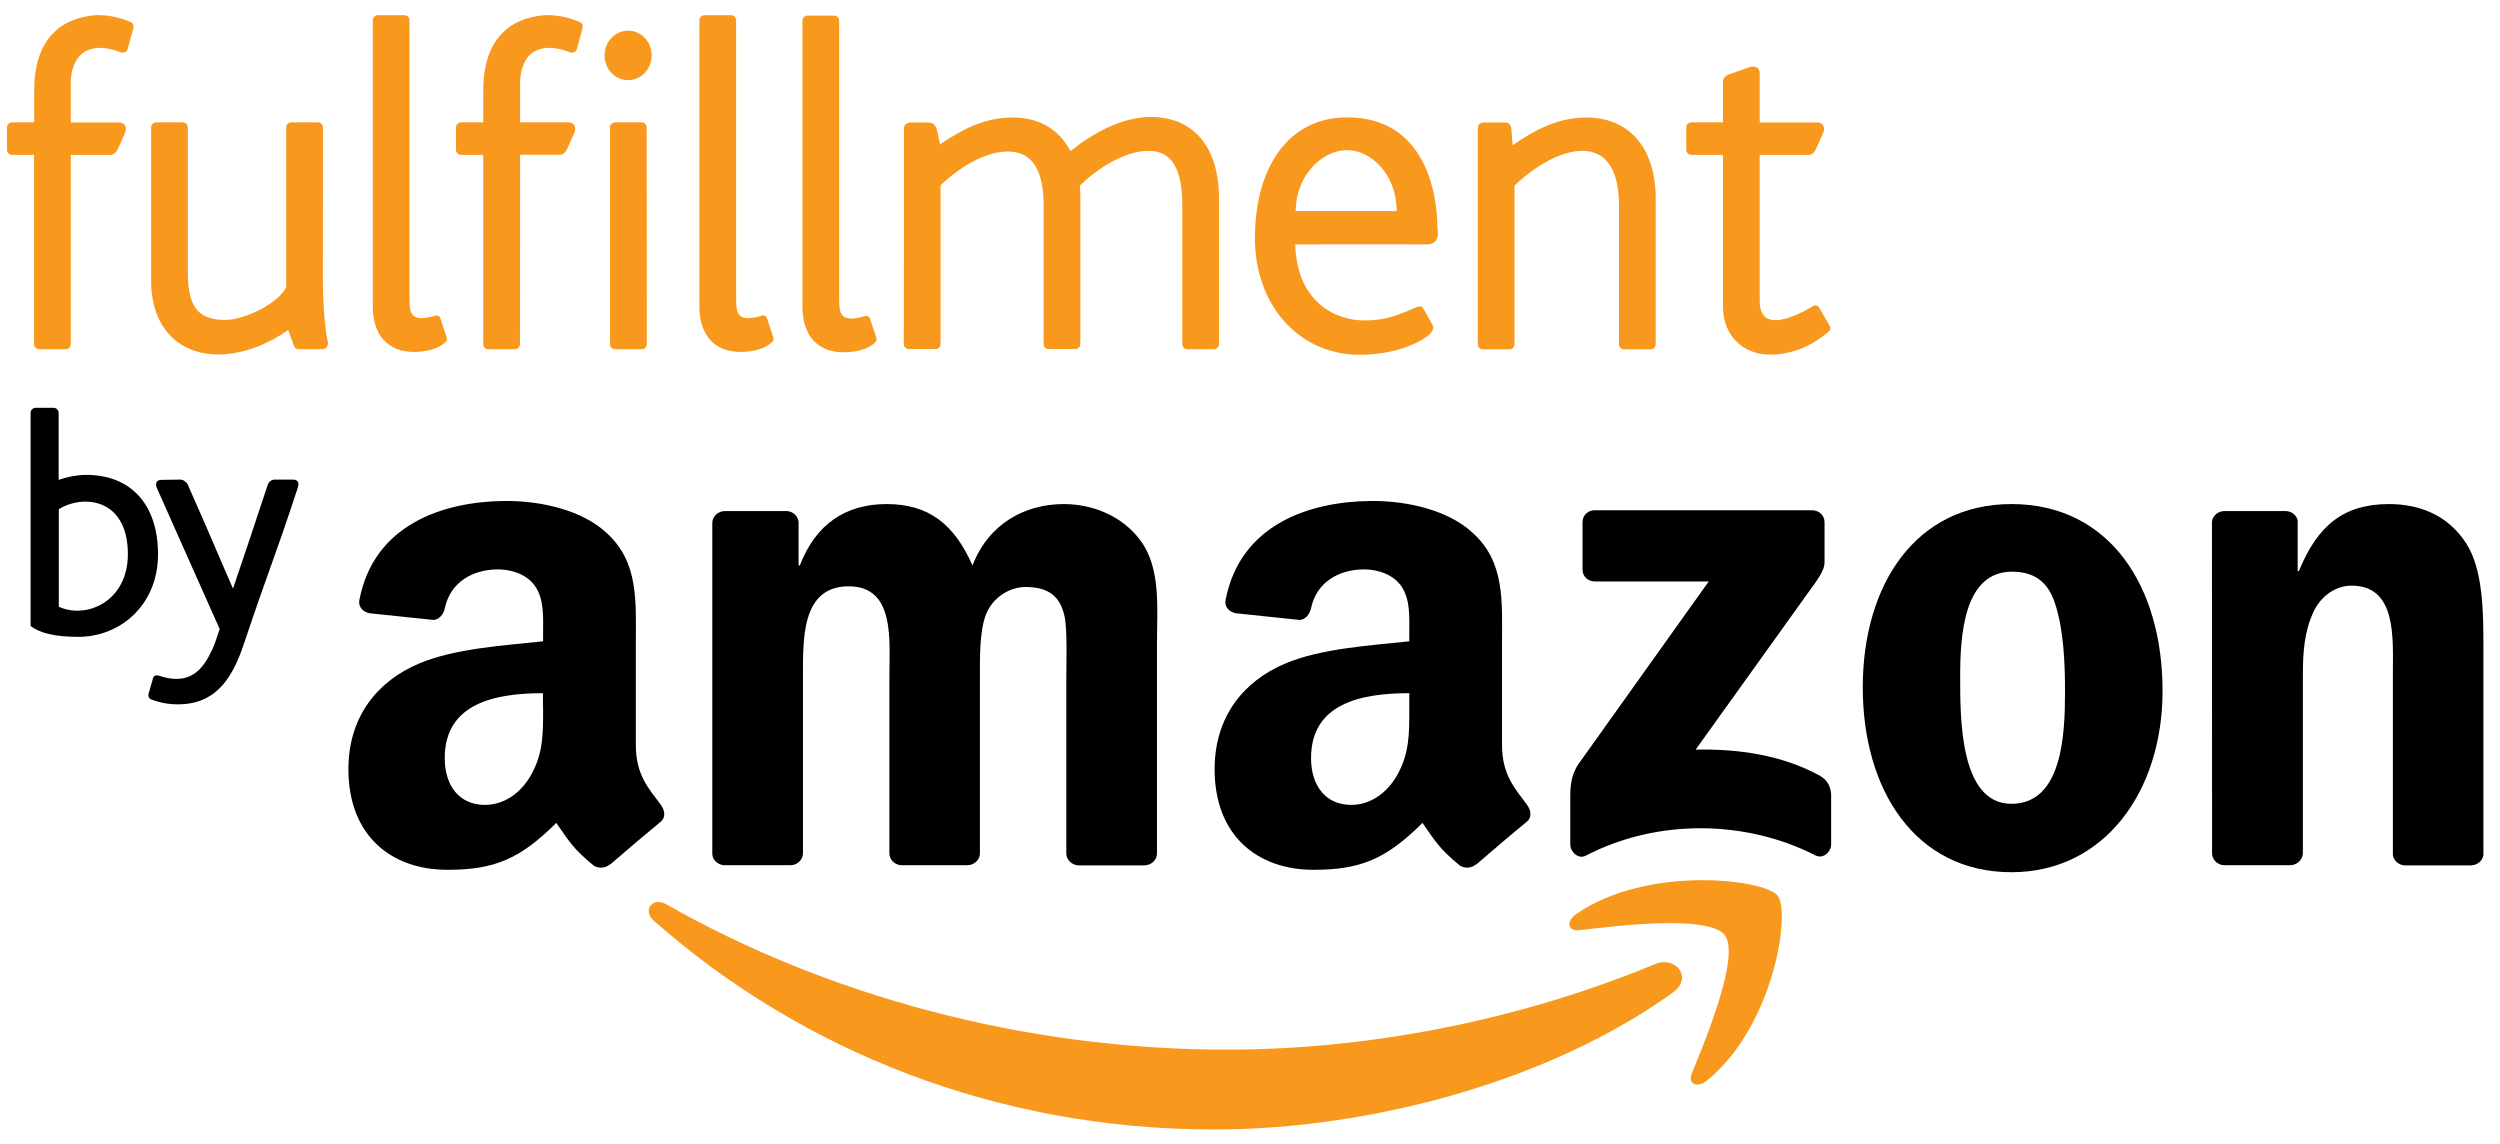
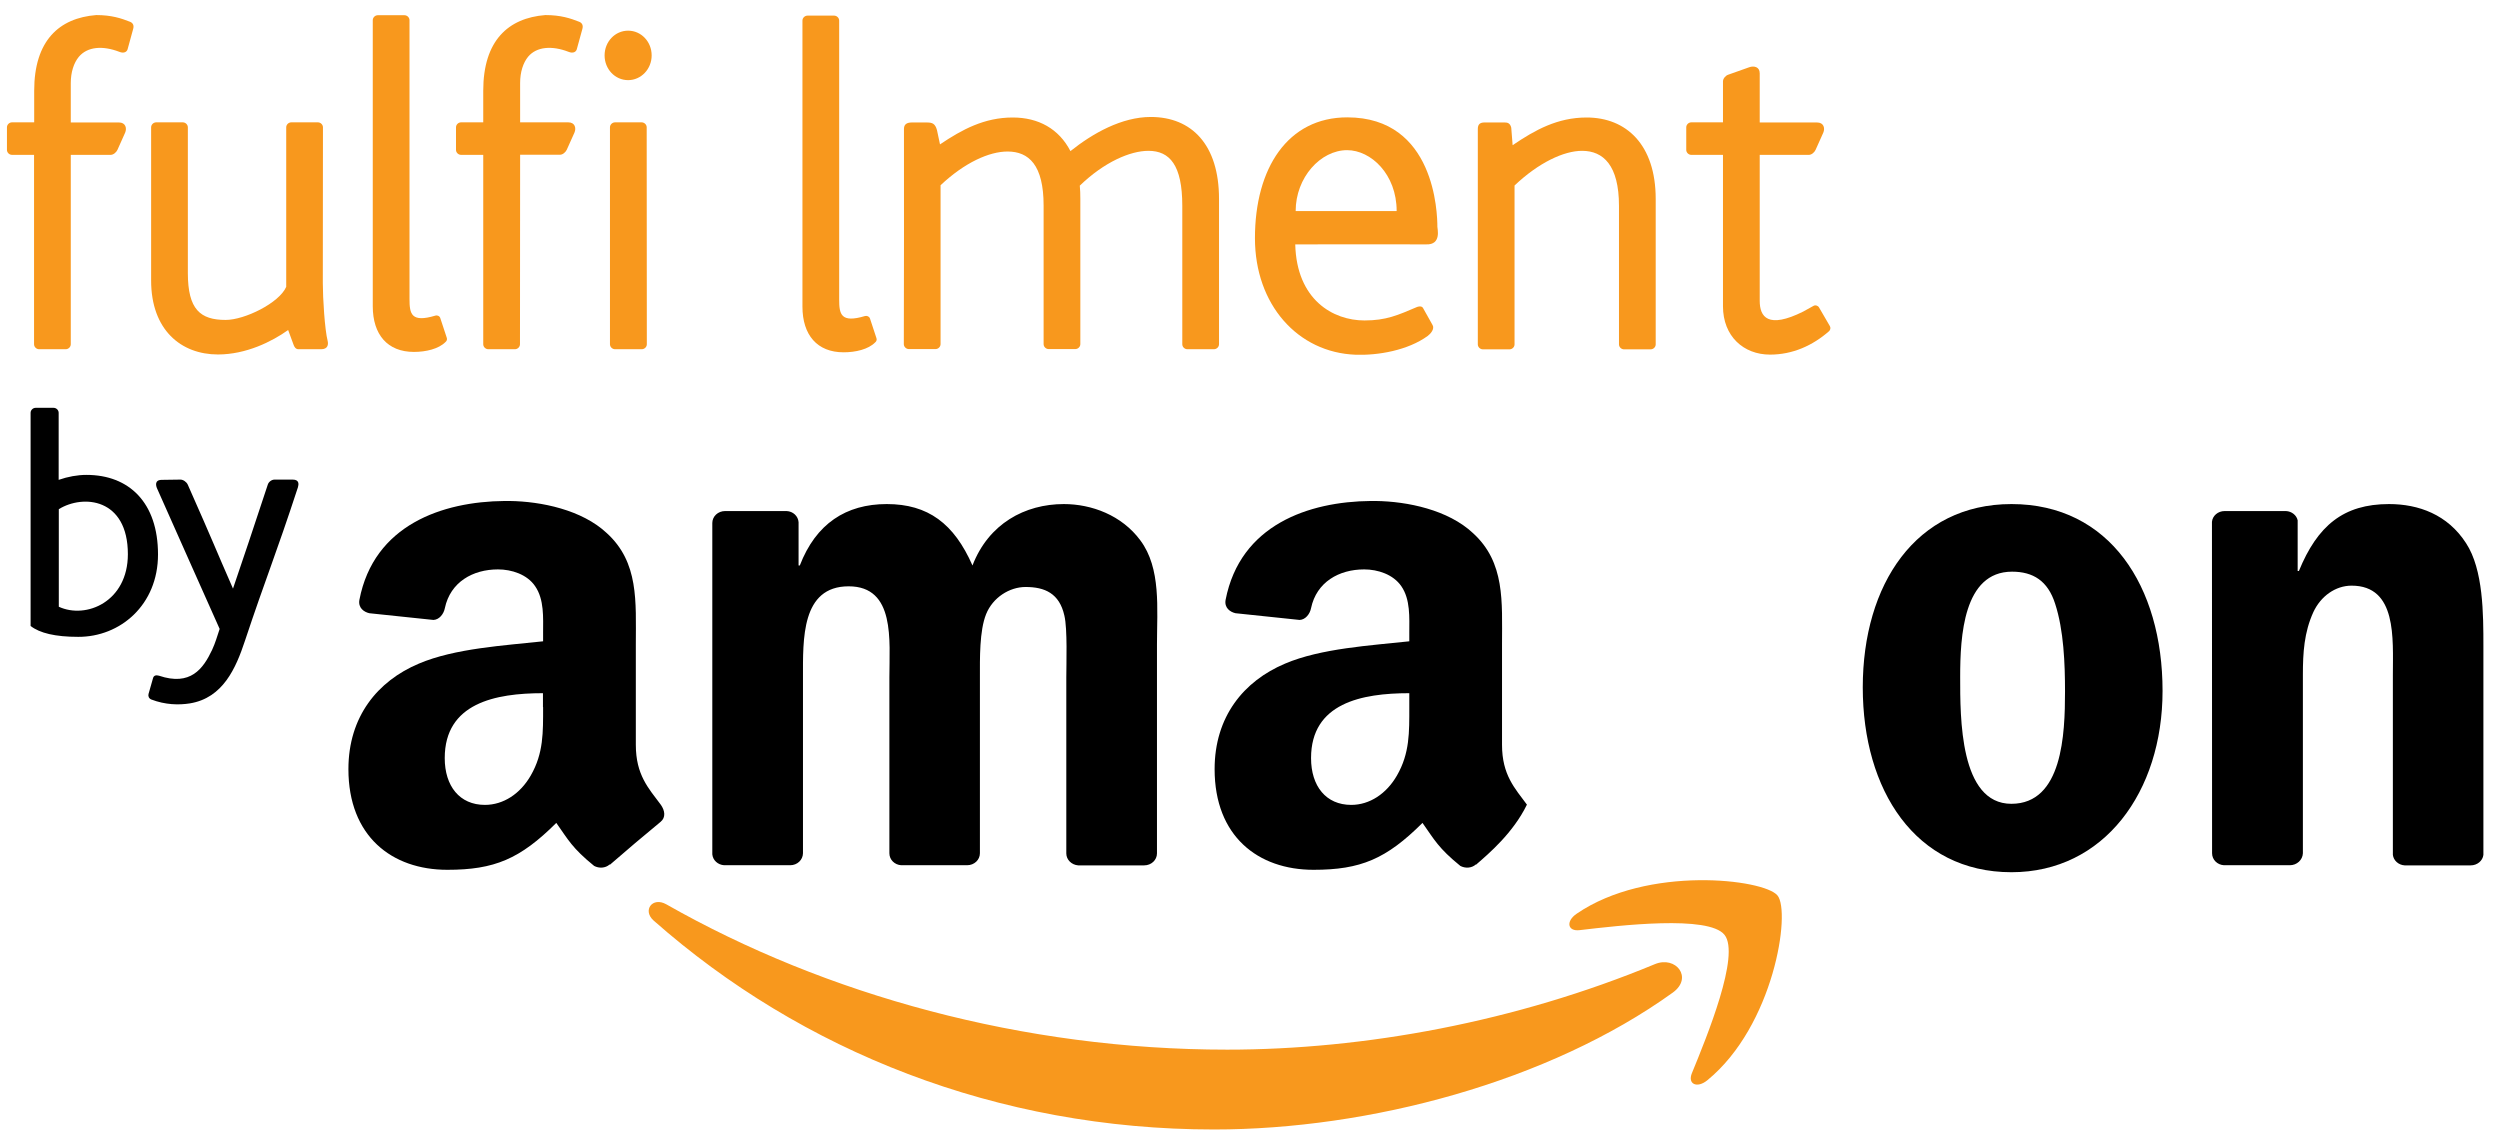
<svg xmlns="http://www.w3.org/2000/svg" width="142" height="65" viewBox="0 0 142 65" fill="none">
  <path fill-rule="evenodd" clip-rule="evenodd" d="M95.02 56.375C87.971 61.452 77.758 64.155 68.959 64.155C56.627 64.155 45.531 59.704 37.13 52.291C36.473 51.711 37.059 50.917 37.849 51.367C46.914 56.52 58.12 59.62 69.701 59.62C77.508 59.62 86.096 58.04 93.996 54.764C95.184 54.268 96.184 55.528 95.02 56.375Z" fill="#F8981D" />
  <path fill-rule="evenodd" clip-rule="evenodd" d="M97.952 53.099C97.054 51.969 91.998 52.565 89.724 52.832C89.036 52.916 88.927 52.328 89.552 51.901C93.584 49.137 100.195 49.931 100.961 50.862C101.735 51.794 100.758 58.268 96.975 61.36C96.397 61.833 95.842 61.581 96.1 60.955C96.952 58.879 98.859 54.229 97.952 53.099Z" fill="#F8981D" />
-   <path fill-rule="evenodd" clip-rule="evenodd" d="M89.888 32.349V29.662C89.888 29.25 90.208 28.982 90.583 28.982H102.923C103.313 28.982 103.634 29.265 103.634 29.662V31.968C103.634 32.357 103.298 32.861 102.704 33.662L96.311 42.58C98.687 42.526 101.196 42.87 103.352 44.053C103.837 44.32 103.97 44.717 104.009 45.099V47.969C104.009 48.367 103.563 48.825 103.102 48.58C99.304 46.633 94.264 46.427 90.068 48.603C89.638 48.825 89.192 48.374 89.192 47.977V45.252C89.192 44.816 89.2 44.068 89.653 43.404L97.054 33.029H90.607C90.201 33.029 89.888 32.754 89.888 32.349Z" fill="black" />
  <path fill-rule="evenodd" clip-rule="evenodd" d="M44.883 49.145H41.132C40.772 49.122 40.491 48.862 40.459 48.526V29.707C40.459 29.333 40.78 29.028 41.186 29.028H44.679C45.047 29.043 45.336 29.318 45.359 29.662V32.12H45.429C46.344 29.745 48.055 28.631 50.368 28.631C52.713 28.631 54.19 29.738 55.237 32.12C56.151 29.745 58.214 28.631 60.426 28.631C62.004 28.631 63.716 29.265 64.771 30.692C65.958 32.28 65.716 34.571 65.716 36.594V48.473C65.716 48.847 65.396 49.153 64.989 49.153H61.238C60.863 49.122 60.566 48.832 60.566 48.473V38.495C60.566 37.701 60.637 35.723 60.457 34.968C60.176 33.7 59.34 33.341 58.253 33.341C57.339 33.341 56.393 33.937 56.011 34.883C55.627 35.838 55.659 37.418 55.659 38.487V48.465C55.659 48.84 55.338 49.145 54.932 49.145H51.189C50.814 49.122 50.517 48.832 50.517 48.465V38.487C50.517 36.388 50.868 33.303 48.204 33.303C45.508 33.303 45.609 36.311 45.609 38.487V48.465C45.602 48.847 45.281 49.145 44.883 49.145Z" fill="black" />
  <path fill-rule="evenodd" clip-rule="evenodd" d="M114.284 32.471C111.518 32.471 111.338 36.151 111.338 38.449C111.338 40.747 111.307 45.656 114.245 45.656C117.152 45.656 117.293 41.694 117.293 39.281C117.293 37.701 117.222 35.792 116.73 34.288C116.316 32.99 115.48 32.471 114.284 32.471ZM114.253 28.631C119.825 28.631 122.833 33.303 122.833 39.243C122.833 44.984 119.504 49.542 114.253 49.542C108.783 49.542 105.805 44.87 105.805 39.044C105.805 33.189 108.822 28.631 114.253 28.631Z" fill="black" />
  <path fill-rule="evenodd" clip-rule="evenodd" d="M130.062 49.145H126.319C125.943 49.122 125.646 48.832 125.646 48.465L125.639 29.639C125.67 29.295 125.983 29.028 126.358 29.028H129.843C130.171 29.043 130.445 29.265 130.507 29.555V32.433H130.577C131.632 29.86 133.102 28.631 135.696 28.631C137.376 28.631 139.025 29.226 140.072 30.852C141.057 32.356 141.057 34.891 141.057 36.716V48.557C141.018 48.893 140.705 49.153 140.338 49.153H136.579C136.235 49.13 135.954 48.878 135.915 48.557V38.334C135.915 36.273 136.157 33.265 133.57 33.265C132.656 33.265 131.82 33.861 131.398 34.769C130.874 35.922 130.804 37.067 130.804 38.334V48.465C130.788 48.847 130.46 49.145 130.062 49.145Z" fill="black" />
-   <path fill-rule="evenodd" clip-rule="evenodd" d="M83.83 49.1C83.58 49.321 83.221 49.329 82.947 49.184C81.697 48.168 81.478 47.703 80.798 46.741C78.735 48.794 77.281 49.405 74.609 49.405C71.452 49.405 68.99 47.497 68.99 43.687C68.99 40.709 70.639 38.686 72.991 37.694C75.031 36.824 77.875 36.663 80.048 36.426V35.953C80.048 35.083 80.118 34.052 79.595 33.296C79.133 32.624 78.258 32.342 77.485 32.342C76.055 32.342 74.781 33.06 74.468 34.541C74.406 34.869 74.156 35.197 73.82 35.213L70.178 34.831C69.873 34.762 69.529 34.526 69.615 34.067C70.444 29.815 74.328 28.487 77.86 28.456H78.141C79.946 28.479 82.259 28.96 83.666 30.281C85.495 31.945 85.315 34.174 85.315 36.594V42.305C85.315 44.023 86.049 44.779 86.729 45.703C86.972 46.038 87.026 46.435 86.714 46.68C85.948 47.306 84.588 48.466 83.838 49.115L83.83 49.1ZM80.048 40.16C80.048 41.587 80.079 42.779 79.344 44.053C78.751 45.084 77.797 45.718 76.75 45.718C75.312 45.718 74.468 44.649 74.468 43.061C74.468 39.938 77.336 39.373 80.048 39.373V40.16Z" fill="black" />
+   <path fill-rule="evenodd" clip-rule="evenodd" d="M83.83 49.1C83.58 49.321 83.221 49.329 82.947 49.184C81.697 48.168 81.478 47.703 80.798 46.741C78.735 48.794 77.281 49.405 74.609 49.405C71.452 49.405 68.99 47.497 68.99 43.687C68.99 40.709 70.639 38.686 72.991 37.694C75.031 36.824 77.875 36.663 80.048 36.426V35.953C80.048 35.083 80.118 34.052 79.595 33.296C79.133 32.624 78.258 32.342 77.485 32.342C76.055 32.342 74.781 33.06 74.468 34.541C74.406 34.869 74.156 35.197 73.82 35.213L70.178 34.831C69.873 34.762 69.529 34.526 69.615 34.067C70.444 29.815 74.328 28.487 77.86 28.456H78.141C79.946 28.479 82.259 28.96 83.666 30.281C85.495 31.945 85.315 34.174 85.315 36.594V42.305C85.315 44.023 86.049 44.779 86.729 45.703C85.948 47.306 84.588 48.466 83.838 49.115L83.83 49.1ZM80.048 40.16C80.048 41.587 80.079 42.779 79.344 44.053C78.751 45.084 77.797 45.718 76.75 45.718C75.312 45.718 74.468 44.649 74.468 43.061C74.468 39.938 77.336 39.373 80.048 39.373V40.16Z" fill="black" />
  <path fill-rule="evenodd" clip-rule="evenodd" d="M34.63 49.1C34.38 49.321 34.021 49.329 33.747 49.184C32.497 48.168 32.278 47.703 31.598 46.741C29.535 48.794 28.081 49.405 25.409 49.405C22.252 49.405 19.79 47.497 19.79 43.687C19.79 40.709 21.439 38.686 23.791 37.694C25.831 36.824 28.675 36.663 30.848 36.426V35.953C30.848 35.083 30.918 34.052 30.395 33.296C29.941 32.624 29.058 32.342 28.285 32.342C26.855 32.342 25.581 33.06 25.268 34.541C25.206 34.869 24.956 35.197 24.62 35.213L20.978 34.831C20.673 34.762 20.329 34.526 20.415 34.067C21.236 29.815 25.128 28.487 28.66 28.456H28.941C30.746 28.479 33.059 28.96 34.466 30.281C36.295 31.945 36.115 34.174 36.115 36.594V42.305C36.115 44.023 36.842 44.779 37.529 45.703C37.772 46.038 37.826 46.435 37.522 46.68C36.756 47.306 35.388 48.466 34.646 49.115L34.63 49.1ZM30.848 40.16C30.848 41.587 30.879 42.779 30.145 44.053C29.551 45.084 28.597 45.718 27.542 45.718C26.105 45.718 25.261 44.649 25.261 43.061C25.261 39.938 28.128 39.373 30.84 39.373V40.16H30.848Z" fill="black" />
  <path fill-rule="evenodd" clip-rule="evenodd" d="M36.74 19.554C36.74 19.706 36.607 19.836 36.451 19.836H34.935C34.779 19.836 34.646 19.706 34.646 19.554C34.646 15.446 34.646 11.339 34.646 7.231C34.646 7.079 34.779 6.949 34.935 6.949H36.443C36.599 6.949 36.732 7.079 36.732 7.231C36.74 11.339 36.74 15.446 36.74 19.554ZM35.677 1.742C36.42 1.742 37.014 2.368 37.014 3.147C37.014 3.926 36.412 4.552 35.677 4.552C34.935 4.552 34.341 3.926 34.341 3.147C34.341 2.368 34.935 1.742 35.677 1.742Z" fill="#F8981D" />
  <path fill-rule="evenodd" clip-rule="evenodd" d="M1.738 23.447C1.738 23.294 1.871 23.164 2.027 23.164H3.043C3.2 23.164 3.332 23.294 3.332 23.447V27.256C3.856 27.073 4.403 26.974 4.911 26.974C7.326 26.974 8.975 28.539 8.975 31.493C8.975 34.364 6.826 36.181 4.442 36.173C3.137 36.173 2.254 35.96 1.738 35.555C1.738 31.524 1.738 27.485 1.738 23.447ZM7.263 31.478C7.263 34.173 4.895 35.181 3.34 34.463V28.921C4.723 28.065 7.263 28.294 7.263 31.478Z" fill="black" />
  <path fill-rule="evenodd" clip-rule="evenodd" d="M10.781 39.953C10.155 40.052 9.39 40.037 8.593 39.731C8.452 39.67 8.405 39.541 8.436 39.418L8.686 38.54C8.725 38.357 8.866 38.334 9.03 38.38C10.82 38.983 11.539 37.991 12.047 36.914C12.226 36.532 12.344 36.12 12.476 35.723C10.914 32.204 10.648 31.646 8.929 27.76C8.858 27.608 8.757 27.256 9.194 27.256L10.249 27.241C10.405 27.241 10.593 27.371 10.663 27.524C12.203 30.997 12.179 31.028 13.234 33.433C13.844 31.631 14.352 30.142 15.211 27.524C15.258 27.371 15.43 27.241 15.594 27.241H16.626C17.009 27.241 16.97 27.516 16.923 27.676C15.657 31.547 15.102 32.822 13.914 36.395C13.399 37.953 12.664 39.647 10.781 39.953Z" fill="black" />
  <path fill-rule="evenodd" clip-rule="evenodd" d="M25.01 18.073L25.377 19.187C25.409 19.271 25.377 19.37 25.307 19.424C24.916 19.821 24.189 19.989 23.51 19.989C22.009 19.989 21.173 19.004 21.173 17.393C21.173 11.98 21.173 6.56 21.173 1.147C21.173 0.994 21.306 0.864 21.462 0.864H22.97C23.127 0.864 23.26 0.994 23.26 1.147C23.26 6.422 23.26 11.705 23.26 16.981C23.26 17.828 23.353 18.34 24.729 17.927C24.846 17.889 24.979 17.958 25.01 18.073Z" fill="#F8981D" />
-   <path fill-rule="evenodd" clip-rule="evenodd" d="M43.562 18.073L43.93 19.187C43.961 19.271 43.93 19.37 43.859 19.424C43.468 19.821 42.75 19.989 42.062 19.989C40.562 19.989 39.725 19.004 39.725 17.393C39.725 11.98 39.725 6.56 39.725 1.147C39.725 0.994 39.858 0.864 40.014 0.864H41.523C41.679 0.864 41.812 0.994 41.812 1.147C41.812 6.422 41.812 11.705 41.812 16.981C41.812 17.828 41.906 18.34 43.281 17.927C43.398 17.889 43.523 17.958 43.562 18.073Z" fill="#F8981D" />
  <path fill-rule="evenodd" clip-rule="evenodd" d="M49.416 18.095L49.783 19.21C49.814 19.294 49.783 19.393 49.712 19.446C49.322 19.843 48.603 20.011 47.915 20.011C46.415 20.011 45.579 19.026 45.579 17.416C45.579 12.003 45.579 6.582 45.579 1.169C45.579 1.017 45.712 0.887 45.868 0.887H47.376C47.532 0.887 47.665 1.017 47.665 1.169C47.665 6.445 47.665 11.728 47.665 17.003C47.665 17.851 47.759 18.362 49.134 17.95C49.252 17.919 49.377 17.98 49.416 18.095Z" fill="#F8981D" />
  <path fill-rule="evenodd" clip-rule="evenodd" d="M103.32 17.462L103.937 18.523C103.992 18.615 103.968 18.729 103.898 18.805C102.96 19.63 101.819 20.142 100.538 20.142C99.037 20.142 97.865 19.103 97.865 17.393V8.797H96.068C95.912 8.797 95.779 8.667 95.779 8.514V7.232C95.779 7.079 95.912 6.949 96.068 6.949H97.865V4.621C97.865 4.468 98.006 4.3 98.154 4.246L99.358 3.819C99.616 3.727 99.952 3.788 99.952 4.162V6.957H103.21C103.593 6.957 103.672 7.285 103.562 7.537L103.124 8.514C103.062 8.652 102.898 8.797 102.742 8.797H99.952V17.088C99.952 17.996 100.413 18.699 102.421 17.698L102.999 17.378C103.109 17.309 103.257 17.355 103.32 17.462Z" fill="#F8981D" />
  <path fill-rule="evenodd" clip-rule="evenodd" d="M80.83 17.499L81.369 18.461C81.502 18.683 81.252 18.965 81.096 19.08C79.963 19.904 78.267 20.194 77.001 20.149C73.711 20.026 71.281 17.301 71.281 13.53C71.281 9.544 73.148 6.666 76.524 6.666C81.51 6.666 81.643 12.125 81.643 12.88C81.635 12.964 81.901 13.919 81.002 13.881C80.76 13.873 75.399 13.881 73.57 13.881C73.649 17.026 75.712 18.202 77.501 18.202C78.736 18.202 79.392 17.904 80.502 17.431C80.627 17.392 80.768 17.385 80.83 17.499ZM73.594 11.987H79.33C79.33 9.895 77.868 8.529 76.516 8.529C75.008 8.529 73.594 10.079 73.594 11.987Z" fill="#F8981D" />
  <path fill-rule="evenodd" clip-rule="evenodd" d="M29.535 19.553C29.535 19.706 29.402 19.836 29.246 19.836H27.738C27.581 19.836 27.448 19.706 27.448 19.553C27.448 15.965 27.448 12.377 27.448 8.796H26.19C26.034 8.796 25.901 8.667 25.901 8.514V7.231C25.901 7.079 26.034 6.949 26.19 6.949H27.448V5.155C27.448 2.307 28.863 1.024 30.973 0.856C31.856 0.856 32.395 1.04 32.903 1.238C33.051 1.299 33.145 1.429 33.075 1.658L32.762 2.796C32.723 2.941 32.559 3.055 32.286 2.941C31.356 2.582 30.48 2.643 29.996 3.223C29.715 3.567 29.543 4.093 29.543 4.712V6.949H32.278C32.661 6.949 32.739 7.277 32.63 7.529L32.192 8.506C32.129 8.644 31.965 8.789 31.809 8.789H29.543C29.535 12.385 29.535 15.965 29.535 19.553Z" fill="#F8981D" />
  <path fill-rule="evenodd" clip-rule="evenodd" d="M4.02 19.553C4.02 19.706 3.888 19.836 3.731 19.836H2.223C2.067 19.836 1.934 19.706 1.934 19.553C1.934 15.965 1.934 12.377 1.934 8.796H0.684C0.527 8.796 0.395 8.667 0.395 8.514V7.231C0.395 7.079 0.527 6.949 0.684 6.949H1.942V5.155C1.942 2.307 3.356 1.024 5.466 0.856C6.341 0.856 6.881 1.04 7.389 1.238C7.537 1.299 7.631 1.429 7.56 1.658L7.248 2.796C7.209 2.941 7.045 3.055 6.771 2.941C5.833 2.582 4.966 2.643 4.474 3.231C4.192 3.574 4.02 4.101 4.02 4.72V6.956H6.756C7.138 6.956 7.217 7.285 7.107 7.537L6.67 8.514C6.607 8.651 6.443 8.796 6.287 8.796H4.02C4.02 12.385 4.02 15.965 4.02 19.553Z" fill="#F8981D" />
  <path fill-rule="evenodd" clip-rule="evenodd" d="M18.336 16.088C18.336 16.935 18.445 18.714 18.61 19.363C18.657 19.554 18.633 19.836 18.242 19.836H16.953C16.797 19.836 16.711 19.706 16.664 19.554L16.367 18.745C15.437 19.409 13.968 20.134 12.381 20.134C10.279 20.134 8.584 18.737 8.584 15.935C8.584 13.034 8.584 10.133 8.584 7.232C8.584 7.079 8.716 6.949 8.873 6.949H10.381C10.537 6.949 10.67 7.079 10.67 7.232C10.67 9.988 10.67 12.744 10.67 15.508C10.67 17.584 11.381 18.172 12.819 18.172C13.897 18.172 15.859 17.21 16.257 16.294C16.257 13.271 16.257 10.255 16.257 7.232C16.257 7.079 16.39 6.949 16.547 6.949H18.055C18.211 6.949 18.344 7.079 18.344 7.232C18.336 10.186 18.336 13.133 18.336 16.088Z" fill="#F8981D" />
  <path fill-rule="evenodd" clip-rule="evenodd" d="M83.94 7.323C83.94 7.033 84.096 6.956 84.323 6.956H85.464C85.62 6.956 85.776 6.987 85.839 7.254L85.917 8.247C87.199 7.376 88.472 6.674 90.121 6.674C92.364 6.674 94.044 8.208 94.044 11.3C94.044 14.056 94.044 16.805 94.044 19.561C94.044 19.714 93.911 19.843 93.755 19.843H92.247C92.091 19.843 91.958 19.714 91.958 19.561C91.958 16.935 91.958 14.316 91.958 11.69C91.958 9.392 91.067 8.567 89.863 8.567C88.824 8.567 87.394 9.239 86.026 10.537C86.026 13.545 86.026 16.553 86.026 19.561C86.026 19.714 85.894 19.843 85.737 19.843H84.229C84.073 19.843 83.94 19.714 83.94 19.561C83.94 15.476 83.94 11.4 83.94 7.323Z" fill="#F8981D" />
  <path fill-rule="evenodd" clip-rule="evenodd" d="M51.345 7.315C51.345 7.025 51.564 6.957 51.79 6.957H52.65C52.963 6.957 53.119 7.025 53.221 7.392L53.392 8.201C54.651 7.354 55.909 6.674 57.526 6.674C58.972 6.674 60.144 7.308 60.801 8.583C62.074 7.567 63.715 6.644 65.364 6.644C67.677 6.644 69.24 8.209 69.24 11.293C69.24 14.049 69.24 16.797 69.24 19.554C69.24 19.706 69.108 19.836 68.951 19.836H67.443C67.287 19.836 67.154 19.706 67.154 19.554C67.154 16.927 67.154 14.309 67.154 11.682C67.154 9.384 66.443 8.567 65.231 8.567C64.2 8.567 62.723 9.201 61.332 10.545C61.355 10.781 61.363 11.026 61.363 11.285C61.363 14.041 61.363 16.79 61.363 19.546C61.363 19.699 61.23 19.828 61.074 19.828H59.566C59.41 19.828 59.277 19.699 59.277 19.546C59.277 16.92 59.277 14.301 59.277 11.675C59.277 9.377 58.441 8.606 57.229 8.606C56.19 8.606 54.791 9.232 53.424 10.522C53.424 13.53 53.424 16.538 53.424 19.546C53.424 19.699 53.291 19.828 53.135 19.828H51.626C51.47 19.828 51.337 19.699 51.337 19.546C51.353 15.477 51.345 11.392 51.345 7.315Z" fill="#F8981D" />
</svg>